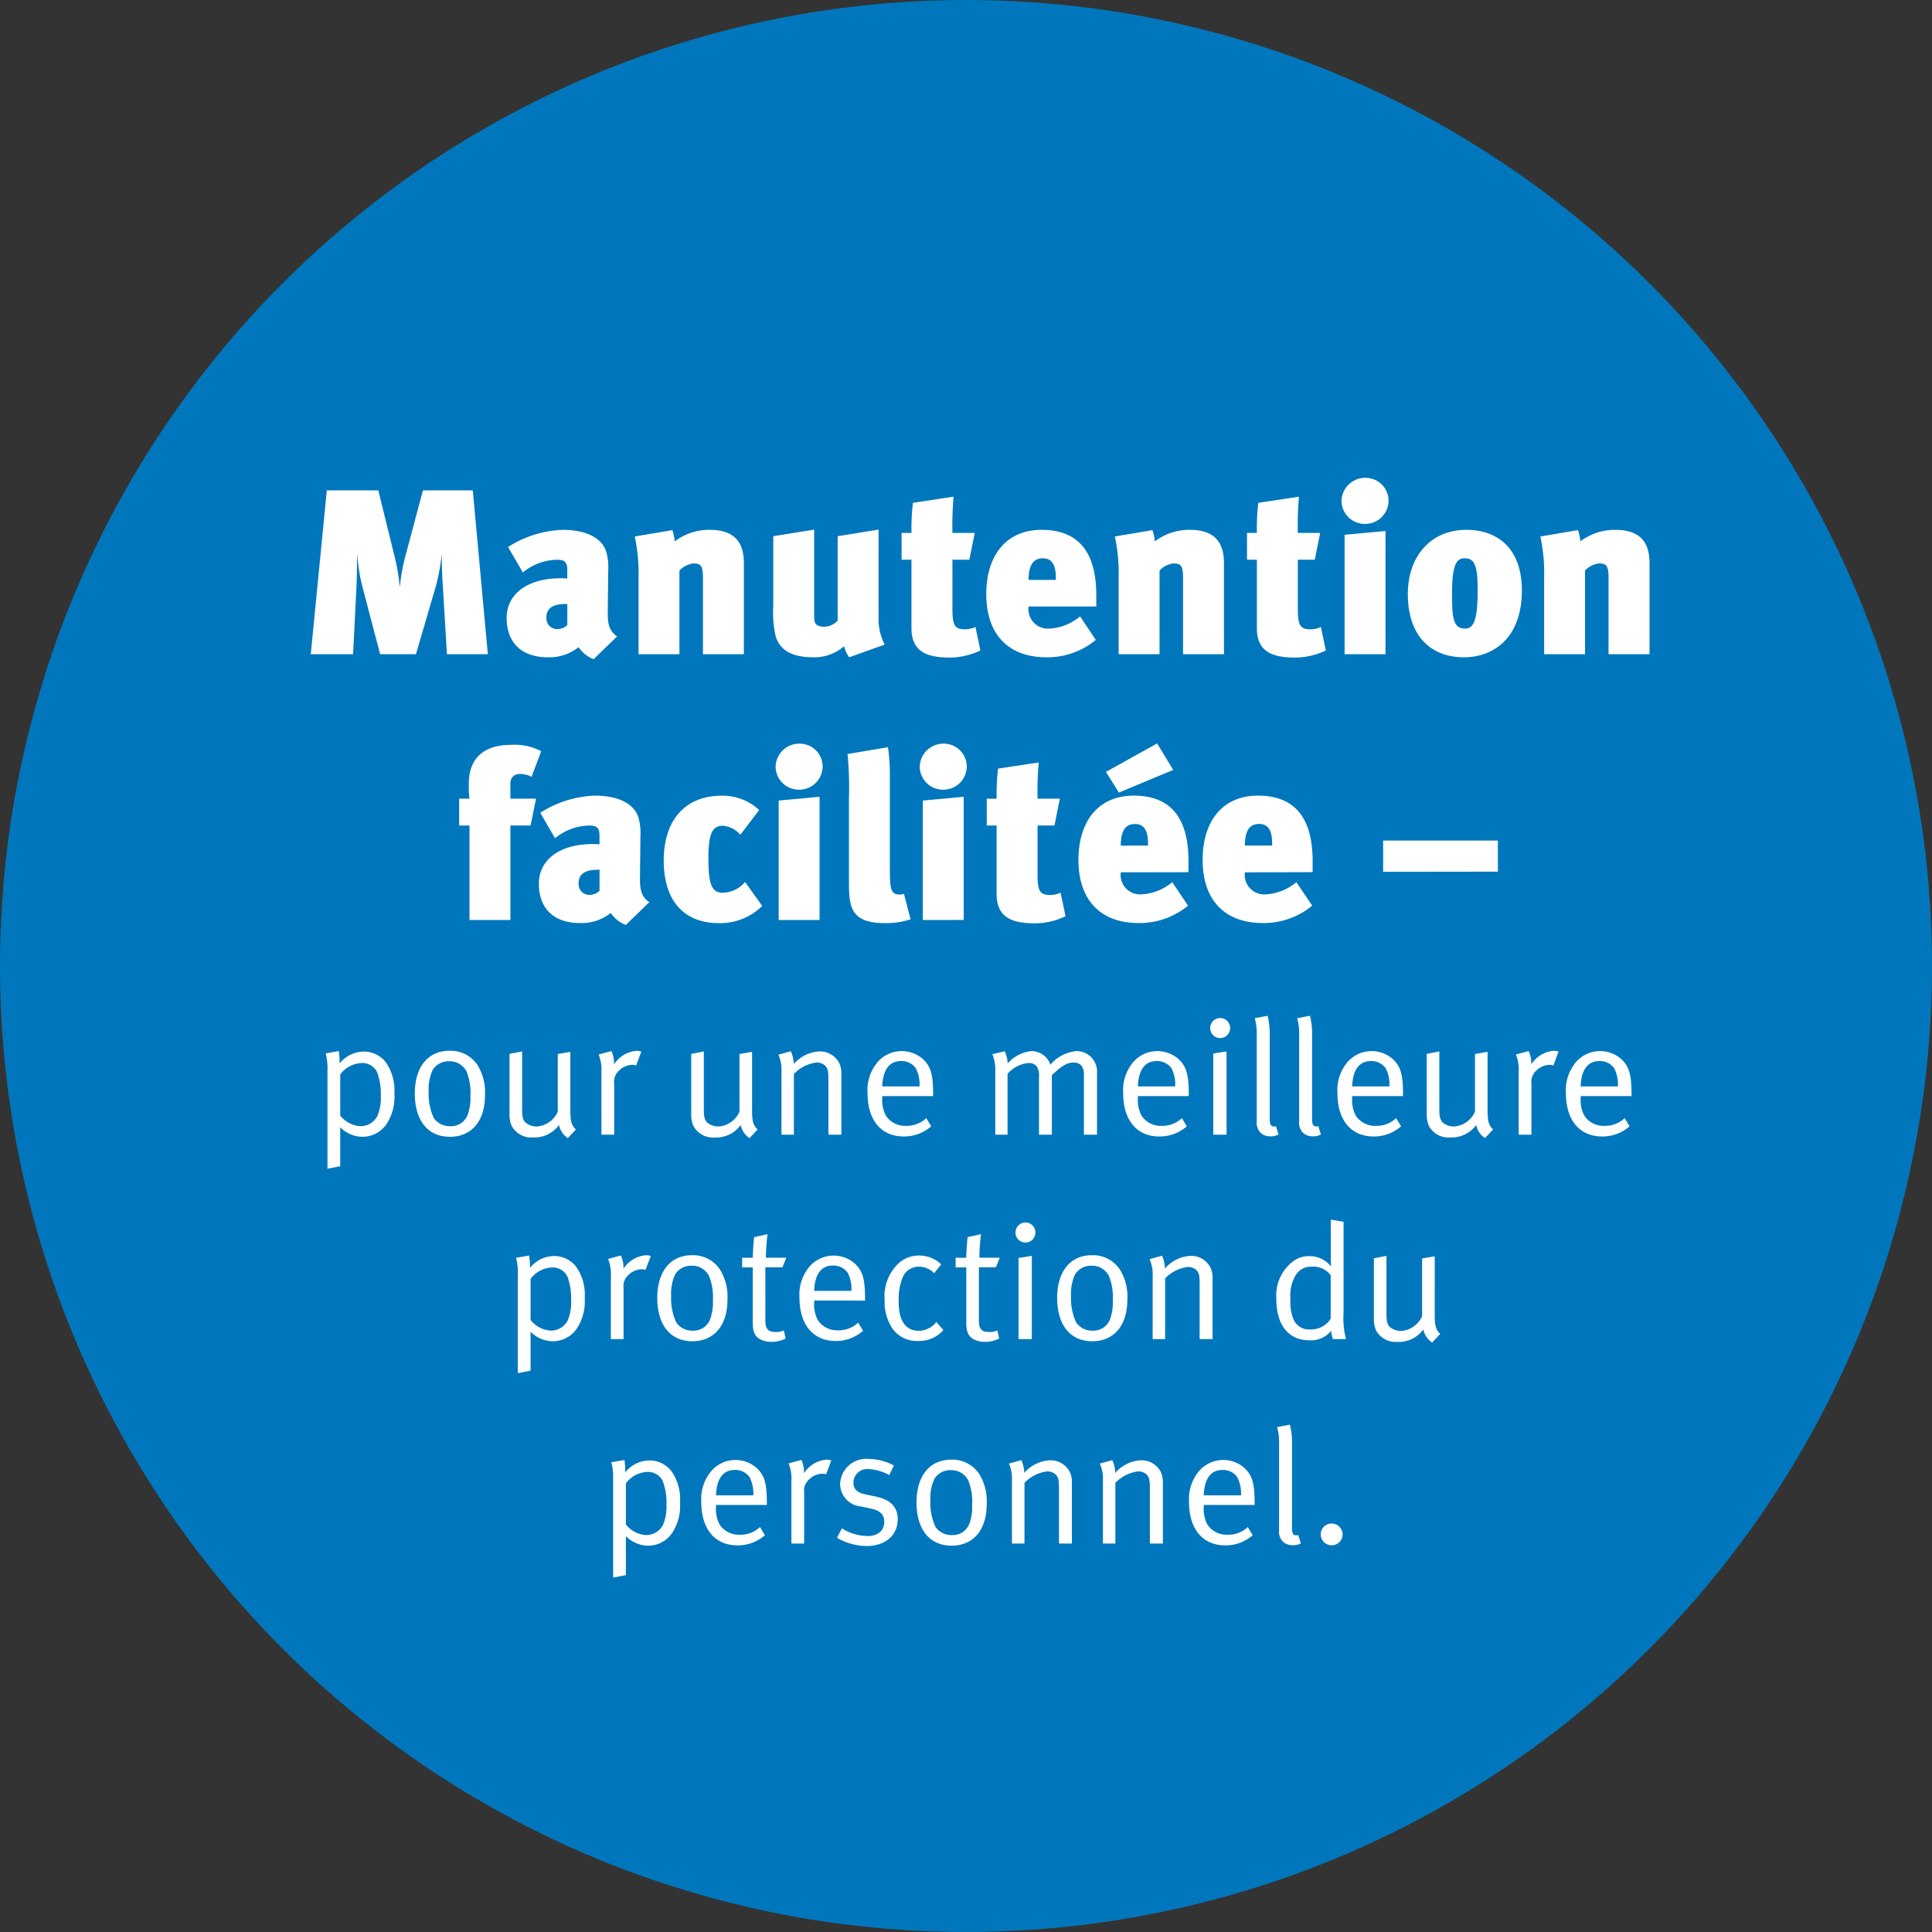
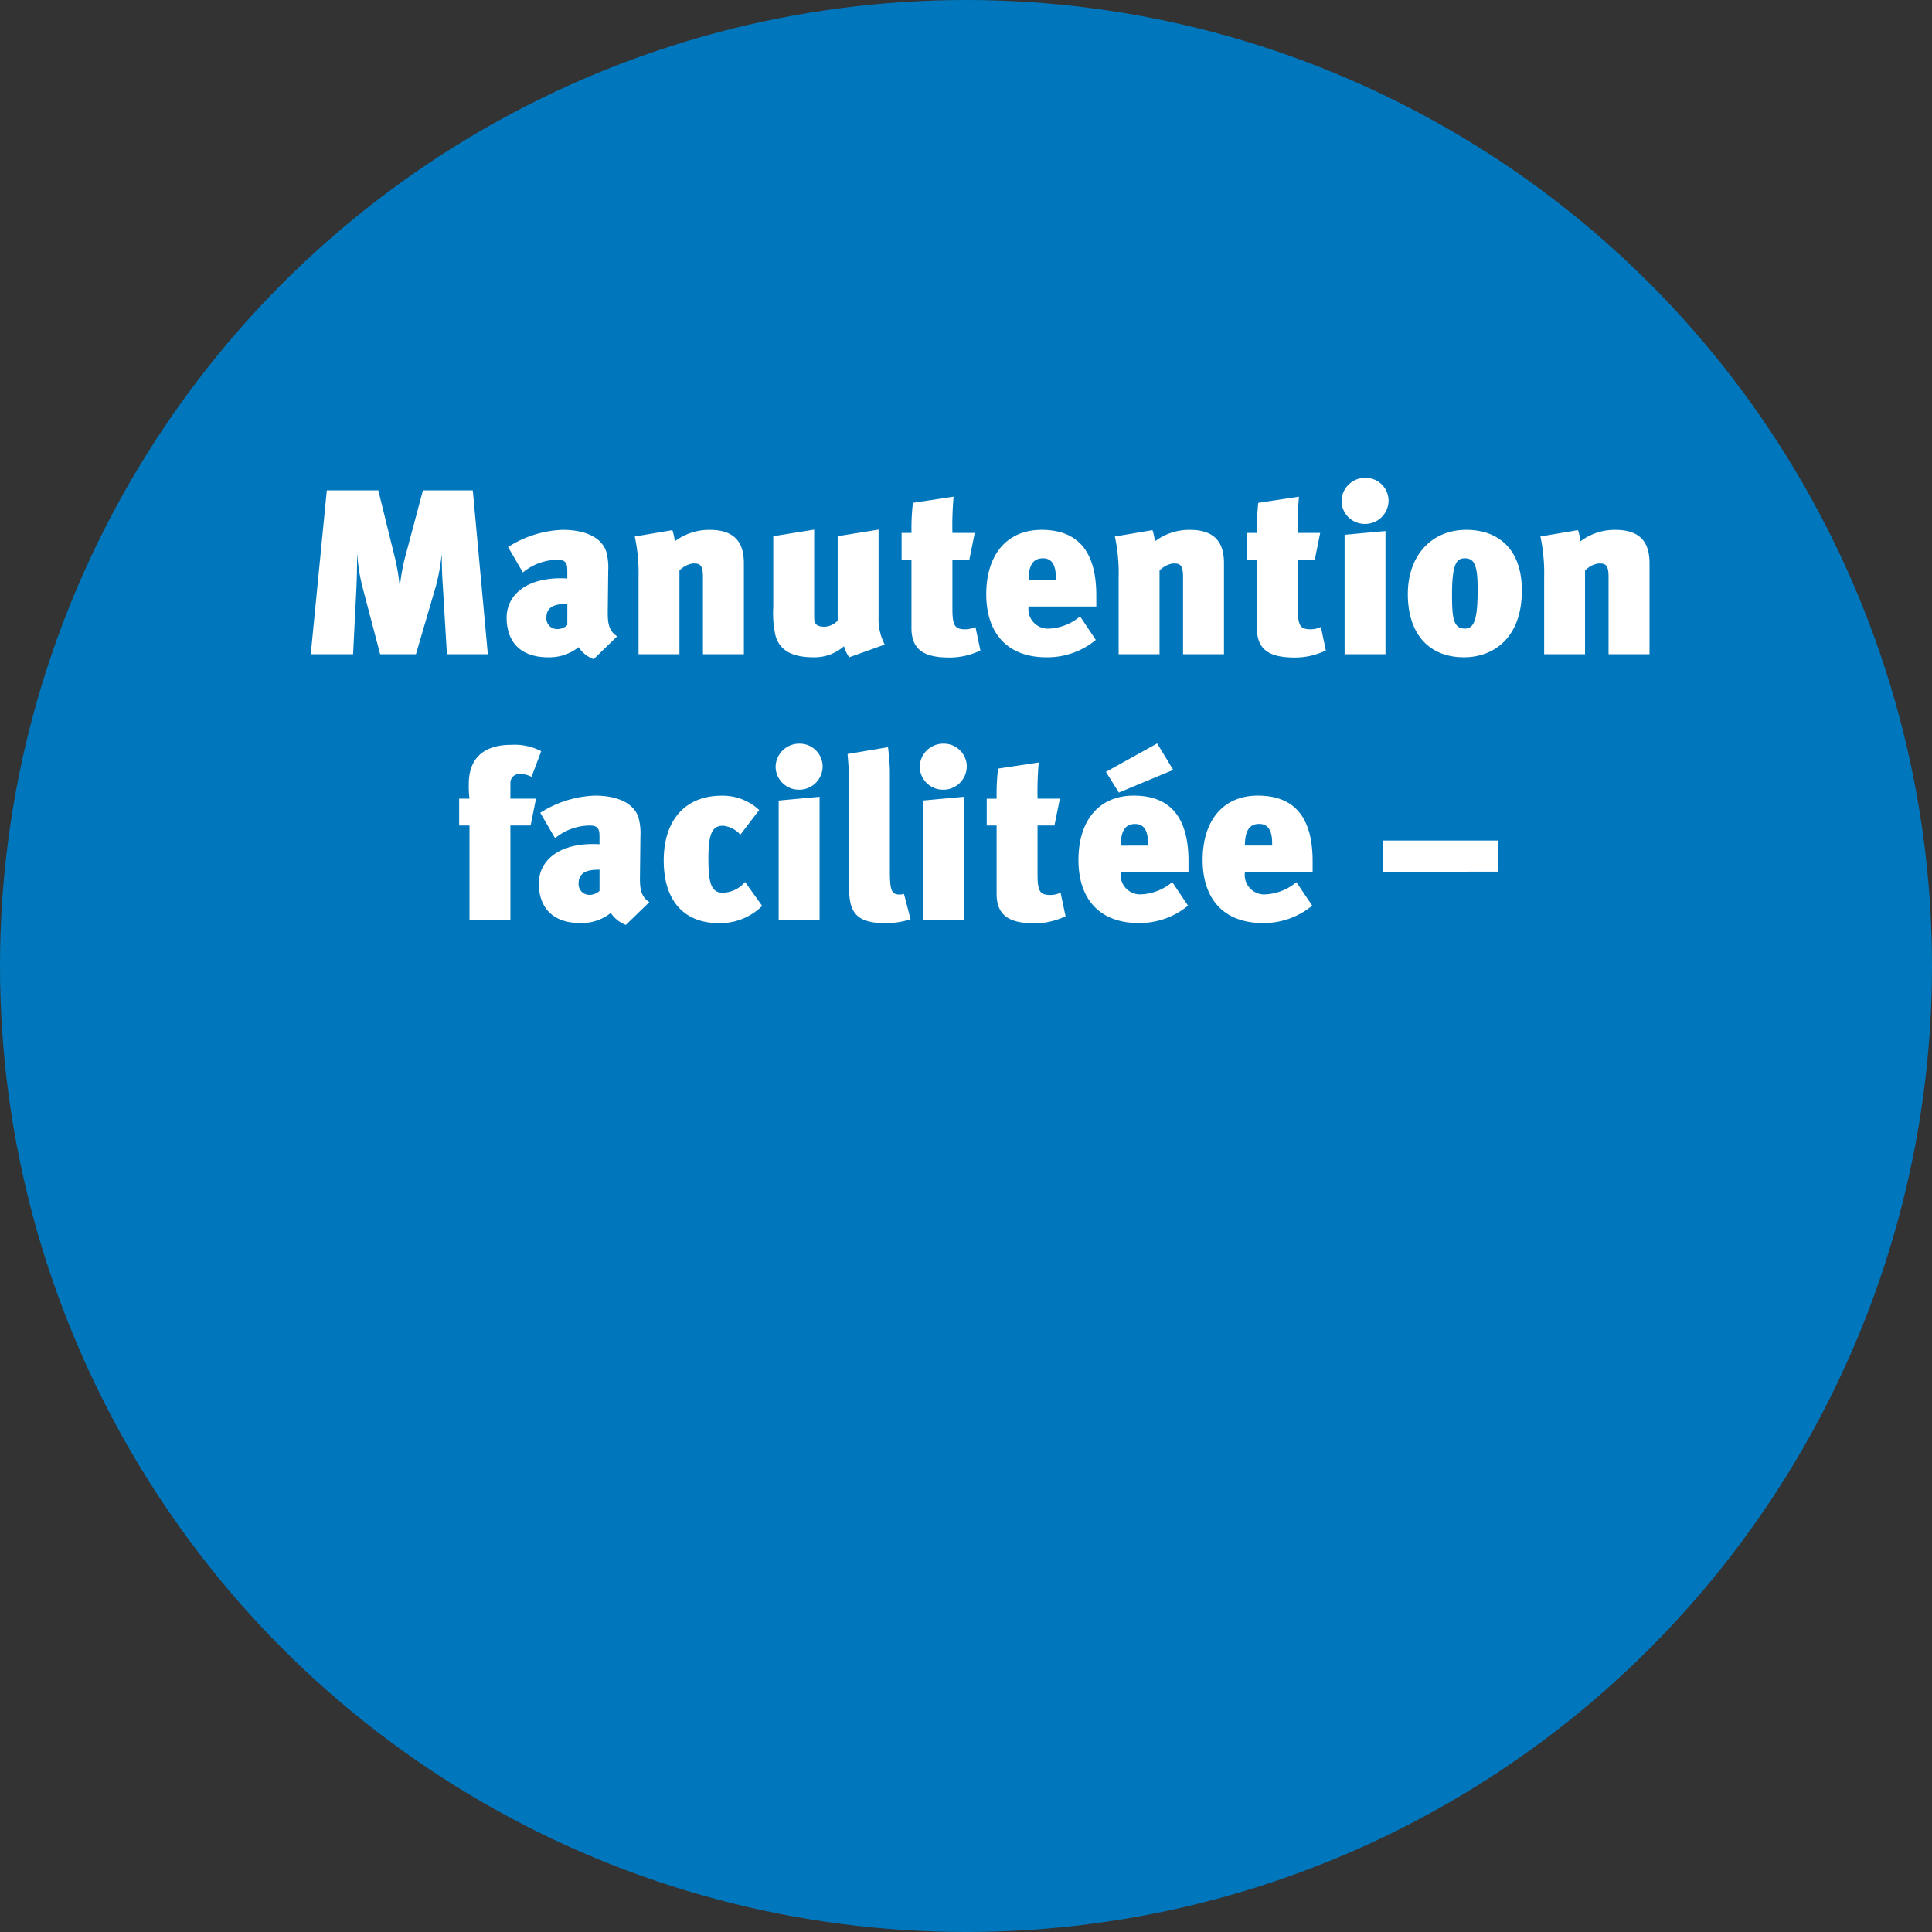
<svg xmlns="http://www.w3.org/2000/svg" width="189" height="189" viewBox="0 0 189 189">
  <rect x="0" y="0" width="189" height="189" fill="#333333" stroke="none" />
  <g id="Gruppe_135" data-name="Gruppe 135" transform="translate(-1606 -2648)">
    <circle id="Ellipse_1" data-name="Ellipse 1" cx="94.5" cy="94.5" r="94.5" transform="translate(1606 2648)" fill="#0077bc" />
    <path id="Pfad_59" data-name="Pfad 59" d="M-48.277,0l-1.472-16.031h-4.876l-1.633,6.118a18.946,18.946,0,0,0-.621,3.266H-56.9a19.936,19.936,0,0,0-.529-3.036l-1.564-6.348h-5.037L-65.6,0h4.14l.322-6.394c.046-1.012.069-1.886.069-3.312h.023a17.615,17.615,0,0,0,.529,3.22L-58.811,0h3.5l1.955-6.67a19.416,19.416,0,0,0,.552-3.013h.023c0,1.38.046,2.208.115,3.22L-52.279,0Zm12.65-1.748c-.828-.529-.92-1.334-.92-2.323l.046-4.094a5.794,5.794,0,0,0-.184-1.84c-.437-1.4-2.024-2.162-4.278-2.162A10.605,10.605,0,0,0-46.3-10.488L-44.85-8a5.406,5.406,0,0,1,3.381-1.242c.874,0,.966.414.966,1.1v.736a6.032,6.032,0,0,0-.667-.023c-3.312,0-5.267,1.61-5.267,3.864C-46.437-1.449-45.31.3-42.366.3A4.565,4.565,0,0,0-39.4-.69,3.1,3.1,0,0,0-37.927.483Zm-4.876-1.1a1.43,1.43,0,0,1-.943.391,1.051,1.051,0,0,1-1.1-1.15c0-.667.345-1.311,1.886-1.311h.161ZM-23.23,0V-8.9c0-1.633-.552-3.266-3.335-3.266a5.565,5.565,0,0,0-3.427,1.127,4.915,4.915,0,0,0-.23-1.1l-3.68.621a17.077,17.077,0,0,1,.368,3.979V0h4V-8.188a2.305,2.305,0,0,1,1.311-.69c.575,0,.989,0,.989,1.288V0ZM-9.453-.943a5.416,5.416,0,0,1-.6-2.691V-12.19l-4,.644v8.257a1.861,1.861,0,0,1-1.242.6c-.69,0-1.058-.161-1.058-.9v-8.6l-4,.644v6.9a10.054,10.054,0,0,0,.23,2.875C-19.711-.414-18.584.3-16.4.3A4.382,4.382,0,0,0-13.432-.782,3.455,3.455,0,0,0-12.926.3Zm9.361.575-.483-2.3a2.265,2.265,0,0,1-1.012.23c-1.012,0-1.242-.368-1.242-2.024V-9.246h1.656l.529-2.622H-2.829a31.533,31.533,0,0,1,.115-3.542l-3.979.6a21.557,21.557,0,0,0-.138,2.944H-7.8v2.622h.966v6.693c0,2.3,1.5,2.875,3.726,2.875A6.92,6.92,0,0,0-.092-.368Zm11.339-4.3V-5.75c0-4.025-1.564-6.417-5.359-6.417-3.358,0-5.405,2.392-5.405,6.3C.483-2.024,2.576.3,6.371.3A7.439,7.439,0,0,0,11.2-1.4L9.66-3.7a5.093,5.093,0,0,1-3.128,1.2A1.907,1.907,0,0,1,4.623-4.669Zm-3.956-2.6H4.623c0-1.587.552-2.116,1.4-2.116.92,0,1.265.713,1.265,1.886ZM23.736,0V-8.9c0-1.633-.552-3.266-3.335-3.266a5.565,5.565,0,0,0-3.427,1.127,4.915,4.915,0,0,0-.23-1.1l-3.68.621a17.077,17.077,0,0,1,.368,3.979V0h4V-8.188a2.305,2.305,0,0,1,1.311-.69c.575,0,.989,0,.989,1.288V0ZM33.7-.368l-.483-2.3a2.265,2.265,0,0,1-1.012.23c-1.012,0-1.242-.368-1.242-2.024V-9.246h1.656l.529-2.622H30.958a31.533,31.533,0,0,1,.115-3.542l-3.979.6a21.557,21.557,0,0,0-.138,2.944H25.99v2.622h.966v6.693c0,2.3,1.495,2.875,3.726,2.875A6.92,6.92,0,0,0,33.7-.368ZM39.537,0V-12.052l-4,.368V0Zm.3-15a2.243,2.243,0,0,0-2.254-2.254A2.308,2.308,0,0,0,35.236-15a2.277,2.277,0,0,0,2.277,2.254A2.288,2.288,0,0,0,39.836-15ZM52.877-6.233c0-4.255-2.507-5.934-5.428-5.934-3.473,0-5.727,2.576-5.727,6.279,0,3.933,2.093,6.187,5.5,6.187C50.048.3,52.877-1.541,52.877-6.233Zm-4.324-.115c0,2.829-.3,3.841-1.242,3.841-1.127,0-1.265-1.012-1.265-3.312,0-2.944.414-3.565,1.242-3.565C48.231-9.384,48.553-8.717,48.553-6.348ZM65.366,0V-8.9c0-1.633-.552-3.266-3.335-3.266A5.565,5.565,0,0,0,58.6-11.04a4.915,4.915,0,0,0-.23-1.1l-3.68.621a17.077,17.077,0,0,1,.368,3.979V0h4V-8.188a2.305,2.305,0,0,1,1.311-.69c.575,0,.989,0,.989,1.288V0ZM-43.056,9.486A5.632,5.632,0,0,0-46,8.865c-1.5,0-4.14.414-4.14,3.841a9.559,9.559,0,0,0,.069,1.426h-1.012v2.622h1.012V26h4V16.754h1.978l.529-2.622h-2.507V12.568a.865.865,0,0,1,.92-.851,2.425,2.425,0,0,1,1.15.276Zm10.58,14.766c-.828-.529-.92-1.334-.92-2.323l.046-4.094a5.794,5.794,0,0,0-.184-1.84c-.437-1.4-2.024-2.162-4.278-2.162a10.605,10.605,0,0,0-5.336,1.679L-41.7,18a5.406,5.406,0,0,1,3.381-1.242c.874,0,.966.414.966,1.1v.736a6.031,6.031,0,0,0-.667-.023c-3.312,0-5.267,1.61-5.267,3.864,0,2.116,1.127,3.864,4.071,3.864a4.565,4.565,0,0,0,2.967-.989,3.1,3.1,0,0,0,1.472,1.173Zm-4.876-1.1a1.43,1.43,0,0,1-.943.391,1.051,1.051,0,0,1-1.1-1.15c0-.667.345-1.311,1.886-1.311h.161Zm15.916,1.472-1.679-2.346A2.9,2.9,0,0,1-25.3,23.332c-1.15,0-1.4-.989-1.4-3.4,0-2.645.506-3.151,1.449-3.151a2.617,2.617,0,0,1,1.679.874l1.84-2.415a5.257,5.257,0,0,0-3.657-1.4c-3.565,0-5.681,2.369-5.681,6.348,0,4.025,2.07,6.118,5.382,6.118A5.827,5.827,0,0,0-21.436,24.62ZM-15.824,26V13.948l-4,.368V26Zm.3-15A2.243,2.243,0,0,0-17.779,8.75,2.308,2.308,0,0,0-20.125,11a2.277,2.277,0,0,0,2.277,2.254A2.288,2.288,0,0,0-15.525,11Zm8.6,14.927-.644-2.484a1.3,1.3,0,0,1-.414.069c-.9,0-.966-.552-.966-2.645V12.062a19.872,19.872,0,0,0-.184-2.967l-3.956.667a33.994,33.994,0,0,1,.138,4.324v8.1c0,2.369.069,4.117,3.45,4.117A7.751,7.751,0,0,0-6.923,25.931Zm5.2.069V13.948l-4,.368V26Zm.3-15A2.243,2.243,0,0,0-3.68,8.75,2.308,2.308,0,0,0-6.026,11a2.277,2.277,0,0,0,2.277,2.254A2.288,2.288,0,0,0-1.426,11Zm9.66,14.628-.483-2.3a2.266,2.266,0,0,1-1.012.23c-1.012,0-1.242-.368-1.242-2.024V16.754H7.153l.529-2.622H5.5a31.533,31.533,0,0,1,.115-3.542l-3.979.6a21.557,21.557,0,0,0-.138,2.944H.529v2.622h.966v6.693c0,2.3,1.5,2.875,3.726,2.875A6.92,6.92,0,0,0,8.234,25.632Zm12.029-4.3V20.25c0-4.025-1.564-6.417-5.359-6.417-3.358,0-5.405,2.392-5.405,6.3,0,3.841,2.093,6.164,5.888,6.164a7.439,7.439,0,0,0,4.83-1.7l-1.541-2.3a5.093,5.093,0,0,1-3.128,1.2,1.907,1.907,0,0,1-1.909-2.162Zm-3.956-2.6H13.639c0-1.587.552-2.116,1.4-2.116.92,0,1.265.713,1.265,1.886Zm2.461-7.406L17.2,8.727,12.19,11.51l1.265,2.024Zm13.639,10V20.25c0-4.025-1.564-6.417-5.359-6.417-3.358,0-5.4,2.392-5.4,6.3,0,3.841,2.093,6.164,5.888,6.164a7.439,7.439,0,0,0,4.83-1.7L30.82,22.3a5.093,5.093,0,0,1-3.128,1.2,1.907,1.907,0,0,1-1.909-2.162Zm-3.956-2.6H25.783c0-1.587.552-2.116,1.4-2.116.92,0,1.265.713,1.265,1.886Zm22.08,2.553V18.226H39.307v3.059Z" transform="translate(1702 2712)" fill="#fff" />
-     <path id="Pfad_60" data-name="Pfad 60" d="M20.58,12a4.761,4.761,0,0,0-.88-3.136,2.726,2.726,0,0,0-2.128-.992A3.062,3.062,0,0,0,15.22,9.04a6.086,6.086,0,0,0-.08-1.216l-1.28.224a5.774,5.774,0,0,1,.176,1.712v9.568l1.248-.24V15.28a3.115,3.115,0,0,0,2.192.928,2.831,2.831,0,0,0,2.464-1.456A4.8,4.8,0,0,0,20.58,12Zm-1.328.16a4.629,4.629,0,0,1-.336,2.016,1.839,1.839,0,0,1-1.68.992,2.687,2.687,0,0,1-1.952-1.04V10.112a2.734,2.734,0,0,1,2.128-1.12,1.6,1.6,0,0,1,1.472.88A5.956,5.956,0,0,1,19.252,12.16Zm10.192-.016a5.06,5.06,0,0,0-.736-2.96,3.159,3.159,0,0,0-2.736-1.392c-2.1,0-3.392,1.584-3.392,4.176,0,2.624,1.248,4.24,3.44,4.24C28.02,16.208,29.444,14.8,29.444,12.144Zm-1.424.1a4.723,4.723,0,0,1-.24,1.728,1.731,1.731,0,0,1-1.728,1.2,1.892,1.892,0,0,1-1.616-.8,5.6,5.6,0,0,1-.5-2.608,4.455,4.455,0,0,1,.384-2.08,1.821,1.821,0,0,1,1.632-.864,1.846,1.846,0,0,1,1.7,1.024A5.638,5.638,0,0,1,28.02,12.24Zm10.32,3.248c-.4-.368-.544-.768-.544-1.776V7.9l-1.232.208V13.76a2.438,2.438,0,0,1-2.032,1.44,1.787,1.787,0,0,1-.976-.272c-.368-.256-.48-.592-.48-1.344V7.856l-1.232.24v5.856a2.854,2.854,0,0,0,.208,1.184,2.183,2.183,0,0,0,2.1,1.136,2.956,2.956,0,0,0,2.528-1.216,2.059,2.059,0,0,0,.864,1.28Zm6.4-7.616a1.5,1.5,0,0,0-.432-.08,2.888,2.888,0,0,0-2.24,1.328,2.878,2.878,0,0,0-.256-1.3l-1.248.336a4.027,4.027,0,0,1,.272,1.7V16h1.248V11.008a1.435,1.435,0,0,1,.464-1.264,1.9,1.9,0,0,1,1.328-.576,1.064,1.064,0,0,1,.352.064Zm11.376,7.616c-.4-.368-.544-.768-.544-1.776V7.9l-1.232.208V13.76a2.438,2.438,0,0,1-2.032,1.44,1.787,1.787,0,0,1-.976-.272c-.368-.256-.48-.592-.48-1.344V7.856L49.62,8.1v5.856a2.855,2.855,0,0,0,.208,1.184,2.183,2.183,0,0,0,2.1,1.136,2.956,2.956,0,0,0,2.528-1.216,2.059,2.059,0,0,0,.864,1.28ZM64.308,16V9.952a2.3,2.3,0,0,0-.192-.928,2.116,2.116,0,0,0-1.952-1.168,3.573,3.573,0,0,0-2.512,1.232,3.224,3.224,0,0,0-.288-1.248l-1.216.336a3.707,3.707,0,0,1,.3,1.68V16h1.216V10.064a3.67,3.67,0,0,1,2.208-1.12,1.167,1.167,0,0,1,.88.336c.224.272.288.48.288,1.328V16Zm8.976-3.776v-.176c0-1.9-.224-2.656-.912-3.36a3.129,3.129,0,0,0-4.544.24,4.255,4.255,0,0,0-.96,3.008c0,2.64,1.328,4.24,3.536,4.24a3.979,3.979,0,0,0,2.688-.992l-.48-.8a2.743,2.743,0,0,1-1.952.752,2.254,2.254,0,0,1-1.984-.976,3.179,3.179,0,0,1-.368-1.744v-.192Zm-1.328-.944H68.308c.064-1.648.7-2.48,1.84-2.48a1.7,1.7,0,0,1,1.44.7A3.418,3.418,0,0,1,71.956,11.28ZM89.316,16V9.984a2,2,0,0,0-2-2.16,3.828,3.828,0,0,0-2.56,1.328A1.957,1.957,0,0,0,82.9,7.824a3.579,3.579,0,0,0-2.32,1.2,3.351,3.351,0,0,0-.288-1.184l-1.216.288a3.92,3.92,0,0,1,.288,1.7V16h1.2V10.048A3.113,3.113,0,0,1,82.6,8.992a.986.986,0,0,1,.816.32,1.623,1.623,0,0,1,.224,1.024V16H84.9V10.176c.832-.768,1.392-1.232,2.112-1.232.672,0,1.024.4,1.024,1.168V16Zm8.976-3.776v-.176c0-1.9-.224-2.656-.912-3.36a3.129,3.129,0,0,0-4.544.24,4.255,4.255,0,0,0-.96,3.008c0,2.64,1.328,4.24,3.536,4.24a3.979,3.979,0,0,0,2.688-.992l-.48-.8a2.743,2.743,0,0,1-1.952.752,2.254,2.254,0,0,1-1.984-.976,3.179,3.179,0,0,1-.368-1.744v-.192Zm-1.328-.944H93.316c.064-1.648.7-2.48,1.84-2.48a1.7,1.7,0,0,1,1.44.7A3.418,3.418,0,0,1,96.964,11.28ZM101.988,16V7.856l-1.3.208V16Zm.352-10.432a.97.97,0,0,0-.976-.976.983.983,0,0,0-.976.992.976.976,0,0,0,1.952-.016Zm4.736,10.416-.256-.816a.9.9,0,0,1-.16.032c-.352,0-.448-.176-.448-.8V6.256A7.014,7.014,0,0,0,106,4.368l-1.248.24a5.8,5.8,0,0,1,.192,1.632v8.448a1.386,1.386,0,0,0,.384,1.136,1.337,1.337,0,0,0,.944.336A1.579,1.579,0,0,0,107.076,15.984Zm4.144,0-.256-.816a.9.9,0,0,1-.16.032c-.352,0-.448-.176-.448-.8V6.256a7.014,7.014,0,0,0-.208-1.888l-1.248.24a5.8,5.8,0,0,1,.192,1.632v8.448a1.386,1.386,0,0,0,.384,1.136,1.337,1.337,0,0,0,.944.336A1.579,1.579,0,0,0,111.22,15.984Zm8.032-3.76v-.176c0-1.9-.224-2.656-.912-3.36a3.129,3.129,0,0,0-4.544.24,4.255,4.255,0,0,0-.96,3.008c0,2.64,1.328,4.24,3.536,4.24a3.979,3.979,0,0,0,2.688-.992l-.48-.8a2.743,2.743,0,0,1-1.952.752,2.254,2.254,0,0,1-1.984-.976,3.179,3.179,0,0,1-.368-1.744v-.192Zm-1.328-.944h-3.648c.064-1.648.7-2.48,1.84-2.48a1.7,1.7,0,0,1,1.44.7A3.418,3.418,0,0,1,117.924,11.28Zm10.144,4.208c-.4-.368-.544-.768-.544-1.776V7.9l-1.232.208V13.76a2.438,2.438,0,0,1-2.032,1.44,1.787,1.787,0,0,1-.976-.272c-.368-.256-.48-.592-.48-1.344V7.856l-1.232.24v5.856a2.854,2.854,0,0,0,.208,1.184,2.183,2.183,0,0,0,2.1,1.136,2.956,2.956,0,0,0,2.528-1.216,2.059,2.059,0,0,0,.864,1.28Zm6.4-7.616a1.5,1.5,0,0,0-.432-.08A2.888,2.888,0,0,0,131.8,9.12a2.878,2.878,0,0,0-.256-1.3l-1.248.336a4.027,4.027,0,0,1,.272,1.7V16h1.248V11.008a1.435,1.435,0,0,1,.464-1.264,1.9,1.9,0,0,1,1.328-.576,1.064,1.064,0,0,1,.352.064Zm7.136,4.352v-.176c0-1.9-.224-2.656-.912-3.36a3.129,3.129,0,0,0-4.544.24,4.255,4.255,0,0,0-.96,3.008c0,2.64,1.328,4.24,3.536,4.24a3.979,3.979,0,0,0,2.688-.992l-.48-.8a2.743,2.743,0,0,1-1.952.752A2.254,2.254,0,0,1,137,14.16a3.179,3.179,0,0,1-.368-1.744v-.192Zm-1.328-.944h-3.648c.064-1.648.7-2.48,1.84-2.48a1.7,1.7,0,0,1,1.44.7A3.418,3.418,0,0,1,140.276,11.28ZM39.2,32a4.761,4.761,0,0,0-.88-3.136,2.726,2.726,0,0,0-2.128-.992,3.062,3.062,0,0,0-2.352,1.168,6.086,6.086,0,0,0-.08-1.216l-1.28.224a5.774,5.774,0,0,1,.176,1.712v9.568l1.248-.24V35.28a3.115,3.115,0,0,0,2.192.928,2.831,2.831,0,0,0,2.464-1.456A4.8,4.8,0,0,0,39.2,32Zm-1.328.16a4.629,4.629,0,0,1-.336,2.016,1.839,1.839,0,0,1-1.68.992,2.687,2.687,0,0,1-1.952-1.04V30.112a2.734,2.734,0,0,1,2.128-1.12,1.6,1.6,0,0,1,1.472.88A5.957,5.957,0,0,1,37.868,32.16Zm7.792-4.288a1.5,1.5,0,0,0-.432-.08,2.888,2.888,0,0,0-2.24,1.328,2.878,2.878,0,0,0-.256-1.3l-1.248.336a4.027,4.027,0,0,1,.272,1.7V36H43V31.008a1.435,1.435,0,0,1,.464-1.264,1.9,1.9,0,0,1,1.328-.576,1.064,1.064,0,0,1,.352.064Zm7.5,4.272a5.06,5.06,0,0,0-.736-2.96,3.159,3.159,0,0,0-2.736-1.392c-2.1,0-3.392,1.584-3.392,4.176,0,2.624,1.248,4.24,3.44,4.24C51.74,36.208,53.164,34.8,53.164,32.144Zm-1.424.1a4.723,4.723,0,0,1-.24,1.728,1.731,1.731,0,0,1-1.728,1.2,1.892,1.892,0,0,1-1.616-.8,5.6,5.6,0,0,1-.5-2.608,4.455,4.455,0,0,1,.384-2.08,1.821,1.821,0,0,1,1.632-.864,1.846,1.846,0,0,1,1.7,1.024A5.638,5.638,0,0,1,51.74,32.24Zm7.184-4.208h-2a21.477,21.477,0,0,1,.16-2.3l-1.312.288s-.128,1.248-.128,2.016H54.6v.944h1.04v5.472c0,.8.208,1.312.768,1.584a2.319,2.319,0,0,0,1.04.224,2.952,2.952,0,0,0,1.408-.32l-.176-.8a1.588,1.588,0,0,1-.784.16c-.784,0-1.024-.3-1.024-1.184V28.976H58.54Zm7.7,4.192v-.176c0-1.9-.224-2.656-.912-3.36a3.129,3.129,0,0,0-4.544.24,4.255,4.255,0,0,0-.96,3.008c0,2.64,1.328,4.24,3.536,4.24a3.979,3.979,0,0,0,2.688-.992l-.48-.8A2.743,2.743,0,0,1,64,35.136a2.254,2.254,0,0,1-1.984-.976,3.179,3.179,0,0,1-.368-1.744v-.192Zm-1.328-.944H61.644c.064-1.648.7-2.48,1.84-2.48a1.7,1.7,0,0,1,1.44.7A3.418,3.418,0,0,1,65.292,31.28Zm8.992,3.84-.688-.8a2.222,2.222,0,0,1-1.712.864c-1.28,0-1.968-.976-1.968-2.768a5.738,5.738,0,0,1,.448-2.608,1.718,1.718,0,0,1,1.5-.9,2.108,2.108,0,0,1,1.52.64l.688-.864a3.117,3.117,0,0,0-2.176-.864,2.908,2.908,0,0,0-2.16.928,4.4,4.4,0,0,0-1.2,3.392,4.736,4.736,0,0,0,.768,2.832,2.9,2.9,0,0,0,2.544,1.2A3.107,3.107,0,0,0,74.284,35.12Zm5.52-7.088h-2a21.477,21.477,0,0,1,.16-2.3l-1.312.288s-.128,1.248-.128,2.016h-1.04v.944h1.04v5.472c0,.8.208,1.312.768,1.584a2.319,2.319,0,0,0,1.04.224,2.952,2.952,0,0,0,1.408-.32l-.176-.8a1.588,1.588,0,0,1-.784.16c-.784,0-1.024-.3-1.024-1.184V28.976H79.42ZM82.94,36V27.856l-1.3.208V36Zm.352-10.432a.97.97,0,0,0-.976-.976.983.983,0,0,0-.976.992.976.976,0,0,0,1.952-.016Zm8.992,6.576a5.06,5.06,0,0,0-.736-2.96,3.159,3.159,0,0,0-2.736-1.392c-2.1,0-3.392,1.584-3.392,4.176,0,2.624,1.248,4.24,3.44,4.24C90.86,36.208,92.284,34.8,92.284,32.144Zm-1.424.1a4.723,4.723,0,0,1-.24,1.728,1.731,1.731,0,0,1-1.728,1.2,1.892,1.892,0,0,1-1.616-.8,5.6,5.6,0,0,1-.5-2.608,4.455,4.455,0,0,1,.384-2.08,1.821,1.821,0,0,1,1.632-.864,1.846,1.846,0,0,1,1.7,1.024A5.638,5.638,0,0,1,90.86,32.24ZM100.62,36V29.952a2.3,2.3,0,0,0-.192-.928,2.116,2.116,0,0,0-1.952-1.168,3.573,3.573,0,0,0-2.512,1.232,3.224,3.224,0,0,0-.288-1.248l-1.216.336a3.707,3.707,0,0,1,.3,1.68V36H95.98V30.064a3.67,3.67,0,0,1,2.208-1.12,1.167,1.167,0,0,1,.88.336c.224.272.288.48.288,1.328V36Zm13.056,0a8.068,8.068,0,0,1-.24-2.576v-8.9l-1.248-.208v3.344c0,.576.016,1.232.016,1.232a2.645,2.645,0,0,0-2.16-1.008,2.514,2.514,0,0,0-1.536.5,4.2,4.2,0,0,0-1.648,3.7c0,2.544,1.184,4.032,3.248,4.032a2.529,2.529,0,0,0,2.112-.928A2.8,2.8,0,0,0,112.4,36Zm-1.5-2.032a1.534,1.534,0,0,1-.48.576,2.288,2.288,0,0,1-1.536.512,1.657,1.657,0,0,1-1.6-.928,4.524,4.524,0,0,1-.32-2.08,3.849,3.849,0,0,1,.512-2.3,1.69,1.69,0,0,1,1.488-.832,2.149,2.149,0,0,1,1.936.832Zm10.72,1.52c-.4-.368-.544-.768-.544-1.776V27.9l-1.232.208V33.76a2.438,2.438,0,0,1-2.032,1.44,1.787,1.787,0,0,1-.976-.272c-.368-.256-.48-.592-.48-1.344V27.856l-1.232.24v5.856a2.854,2.854,0,0,0,.208,1.184,2.183,2.183,0,0,0,2.1,1.136,2.956,2.956,0,0,0,2.528-1.216,2.059,2.059,0,0,0,.864,1.28ZM48.524,52a4.761,4.761,0,0,0-.88-3.136,2.726,2.726,0,0,0-2.128-.992,3.062,3.062,0,0,0-2.352,1.168,6.086,6.086,0,0,0-.08-1.216l-1.28.224a5.774,5.774,0,0,1,.176,1.712v9.568l1.248-.24V55.28a3.115,3.115,0,0,0,2.192.928,2.831,2.831,0,0,0,2.464-1.456A4.8,4.8,0,0,0,48.524,52Zm-1.328.16a4.629,4.629,0,0,1-.336,2.016,1.839,1.839,0,0,1-1.68.992,2.687,2.687,0,0,1-1.952-1.04V50.112a2.734,2.734,0,0,1,2.128-1.12,1.6,1.6,0,0,1,1.472.88A5.957,5.957,0,0,1,47.2,52.16Zm9.824.064v-.176c0-1.9-.224-2.656-.912-3.36a3.129,3.129,0,0,0-4.544.24,4.255,4.255,0,0,0-.96,3.008c0,2.64,1.328,4.24,3.536,4.24a3.979,3.979,0,0,0,2.688-.992l-.48-.8a2.743,2.743,0,0,1-1.952.752,2.254,2.254,0,0,1-1.984-.976,3.179,3.179,0,0,1-.368-1.744v-.192Zm-1.328-.944H52.044c.064-1.648.7-2.48,1.84-2.48a1.7,1.7,0,0,1,1.44.7A3.418,3.418,0,0,1,55.692,51.28Zm7.632-3.408a1.5,1.5,0,0,0-.432-.08,2.888,2.888,0,0,0-2.24,1.328,2.878,2.878,0,0,0-.256-1.3l-1.248.336a4.027,4.027,0,0,1,.272,1.7V56h1.248V51.008a1.435,1.435,0,0,1,.464-1.264,1.9,1.9,0,0,1,1.328-.576,1.064,1.064,0,0,1,.352.064Zm6.5,5.76c0-1.184-.688-1.92-2.128-2.224l-1.056-.224c-.848-.176-1.152-.544-1.152-1.152a1.336,1.336,0,0,1,1.5-1.312,4.528,4.528,0,0,1,2,.576l.464-.928a5.192,5.192,0,0,0-2.432-.64,2.547,2.547,0,0,0-2.832,2.448A2.213,2.213,0,0,0,66.2,52.368l.992.208c.912.192,1.312.592,1.312,1.312,0,.848-.64,1.376-1.616,1.376a4.787,4.787,0,0,1-2.528-.752l-.48.928a5.9,5.9,0,0,0,2.928.8C68.6,56.24,69.82,55.184,69.82,53.632Zm8.7-1.488a5.06,5.06,0,0,0-.736-2.96,3.159,3.159,0,0,0-2.736-1.392c-2.1,0-3.392,1.584-3.392,4.176,0,2.624,1.248,4.24,3.44,4.24C77.1,56.208,78.524,54.8,78.524,52.144Zm-1.424.1a4.723,4.723,0,0,1-.24,1.728,1.731,1.731,0,0,1-1.728,1.2,1.892,1.892,0,0,1-1.616-.8,5.6,5.6,0,0,1-.5-2.608,4.455,4.455,0,0,1,.384-2.08,1.821,1.821,0,0,1,1.632-.864,1.846,1.846,0,0,1,1.7,1.024A5.638,5.638,0,0,1,77.1,52.24ZM86.86,56V49.952a2.3,2.3,0,0,0-.192-.928,2.116,2.116,0,0,0-1.952-1.168A3.573,3.573,0,0,0,82.2,49.088a3.224,3.224,0,0,0-.288-1.248l-1.216.336a3.707,3.707,0,0,1,.3,1.68V56H82.22V50.064a3.67,3.67,0,0,1,2.208-1.12,1.167,1.167,0,0,1,.88.336c.224.272.288.48.288,1.328V56Zm8.9,0V49.952a2.3,2.3,0,0,0-.192-.928,2.116,2.116,0,0,0-1.952-1.168A3.573,3.573,0,0,0,91.1,49.088a3.224,3.224,0,0,0-.288-1.248l-1.216.336a3.707,3.707,0,0,1,.3,1.68V56h1.216V50.064a3.67,3.67,0,0,1,2.208-1.12,1.167,1.167,0,0,1,.88.336c.224.272.288.48.288,1.328V56Zm8.976-3.776v-.176c0-1.9-.224-2.656-.912-3.36a3.129,3.129,0,0,0-4.544.24,4.255,4.255,0,0,0-.96,3.008c0,2.64,1.328,4.24,3.536,4.24a3.979,3.979,0,0,0,2.688-.992l-.48-.8a2.743,2.743,0,0,1-1.952.752,2.254,2.254,0,0,1-1.984-.976,3.179,3.179,0,0,1-.368-1.744v-.192ZM103.4,51.28H99.756c.064-1.648.7-2.48,1.84-2.48a1.7,1.7,0,0,1,1.44.7A3.418,3.418,0,0,1,103.4,51.28Zm5.856,4.7L109,55.168a.9.9,0,0,1-.16.032c-.352,0-.448-.176-.448-.8V46.256a7.014,7.014,0,0,0-.208-1.888l-1.248.24a5.8,5.8,0,0,1,.192,1.632v8.448a1.386,1.386,0,0,0,.384,1.136,1.337,1.337,0,0,0,.944.336A1.579,1.579,0,0,0,109.26,55.984Zm4.08-.88a1.062,1.062,0,0,0-1.088-1.056A1.045,1.045,0,0,0,111.2,55.1a1.072,1.072,0,1,0,2.144,0Z" transform="translate(1624 2743)" fill="#fff" />
  </g>
</svg>